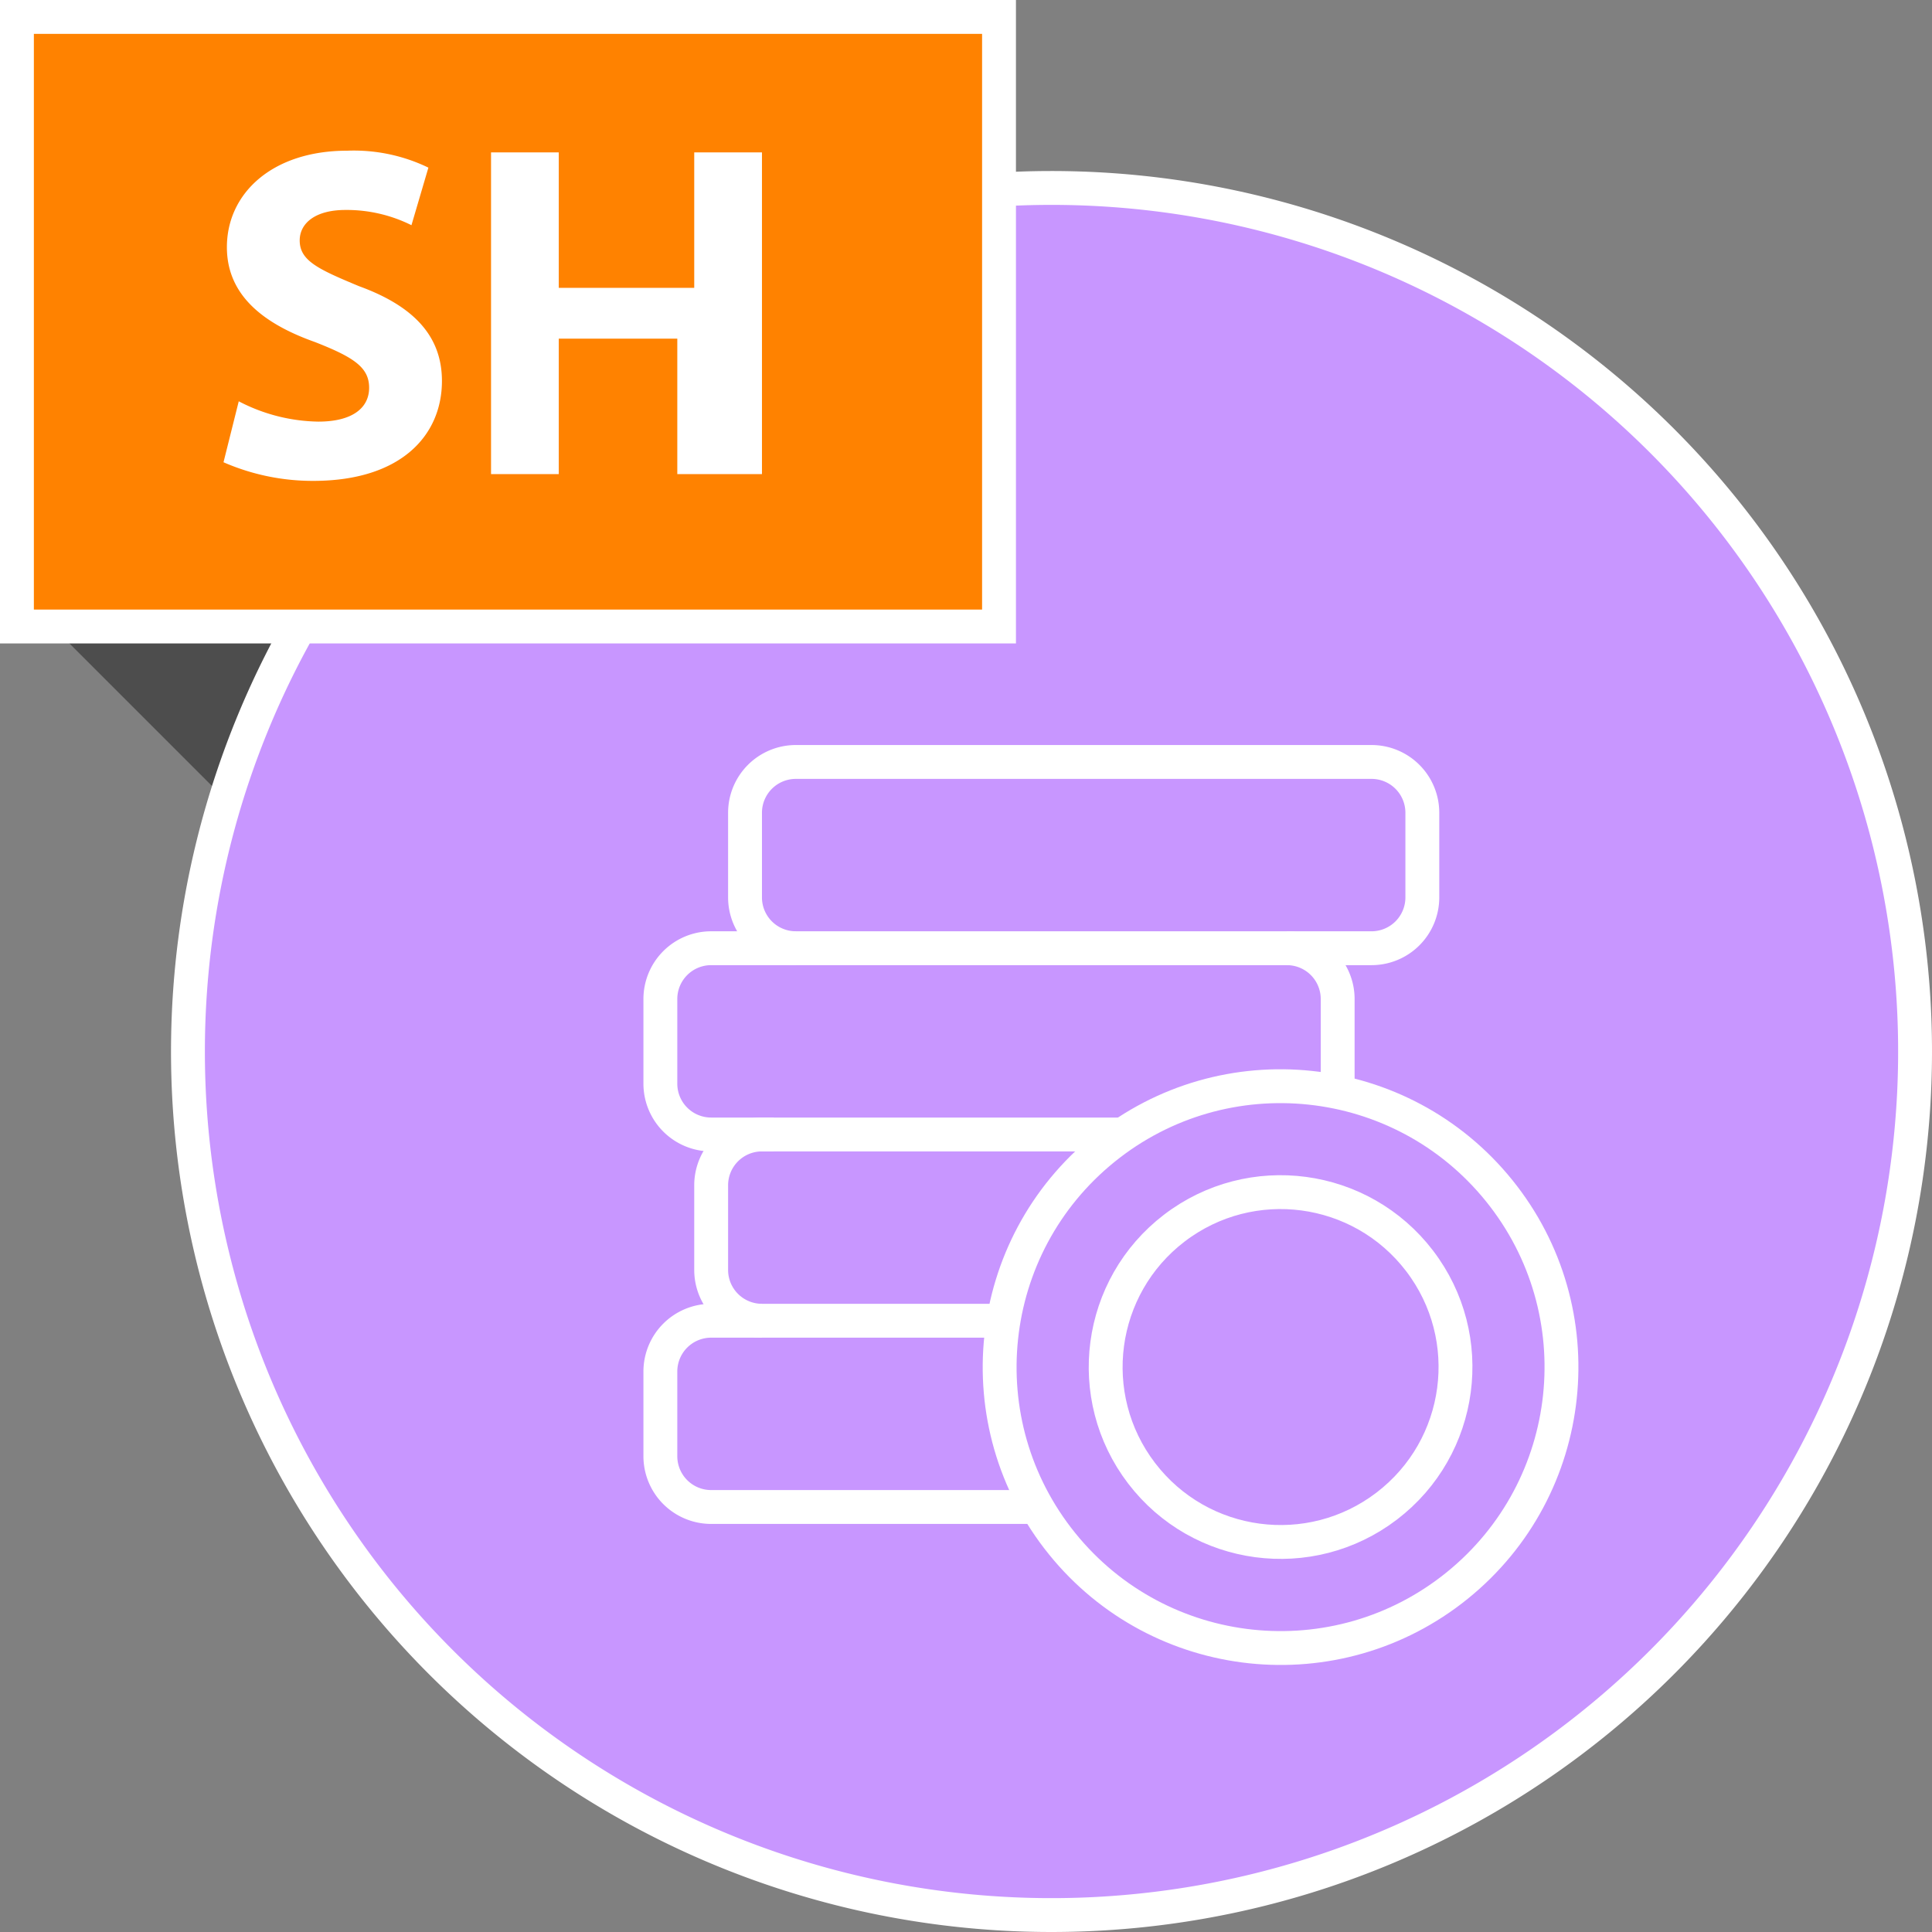
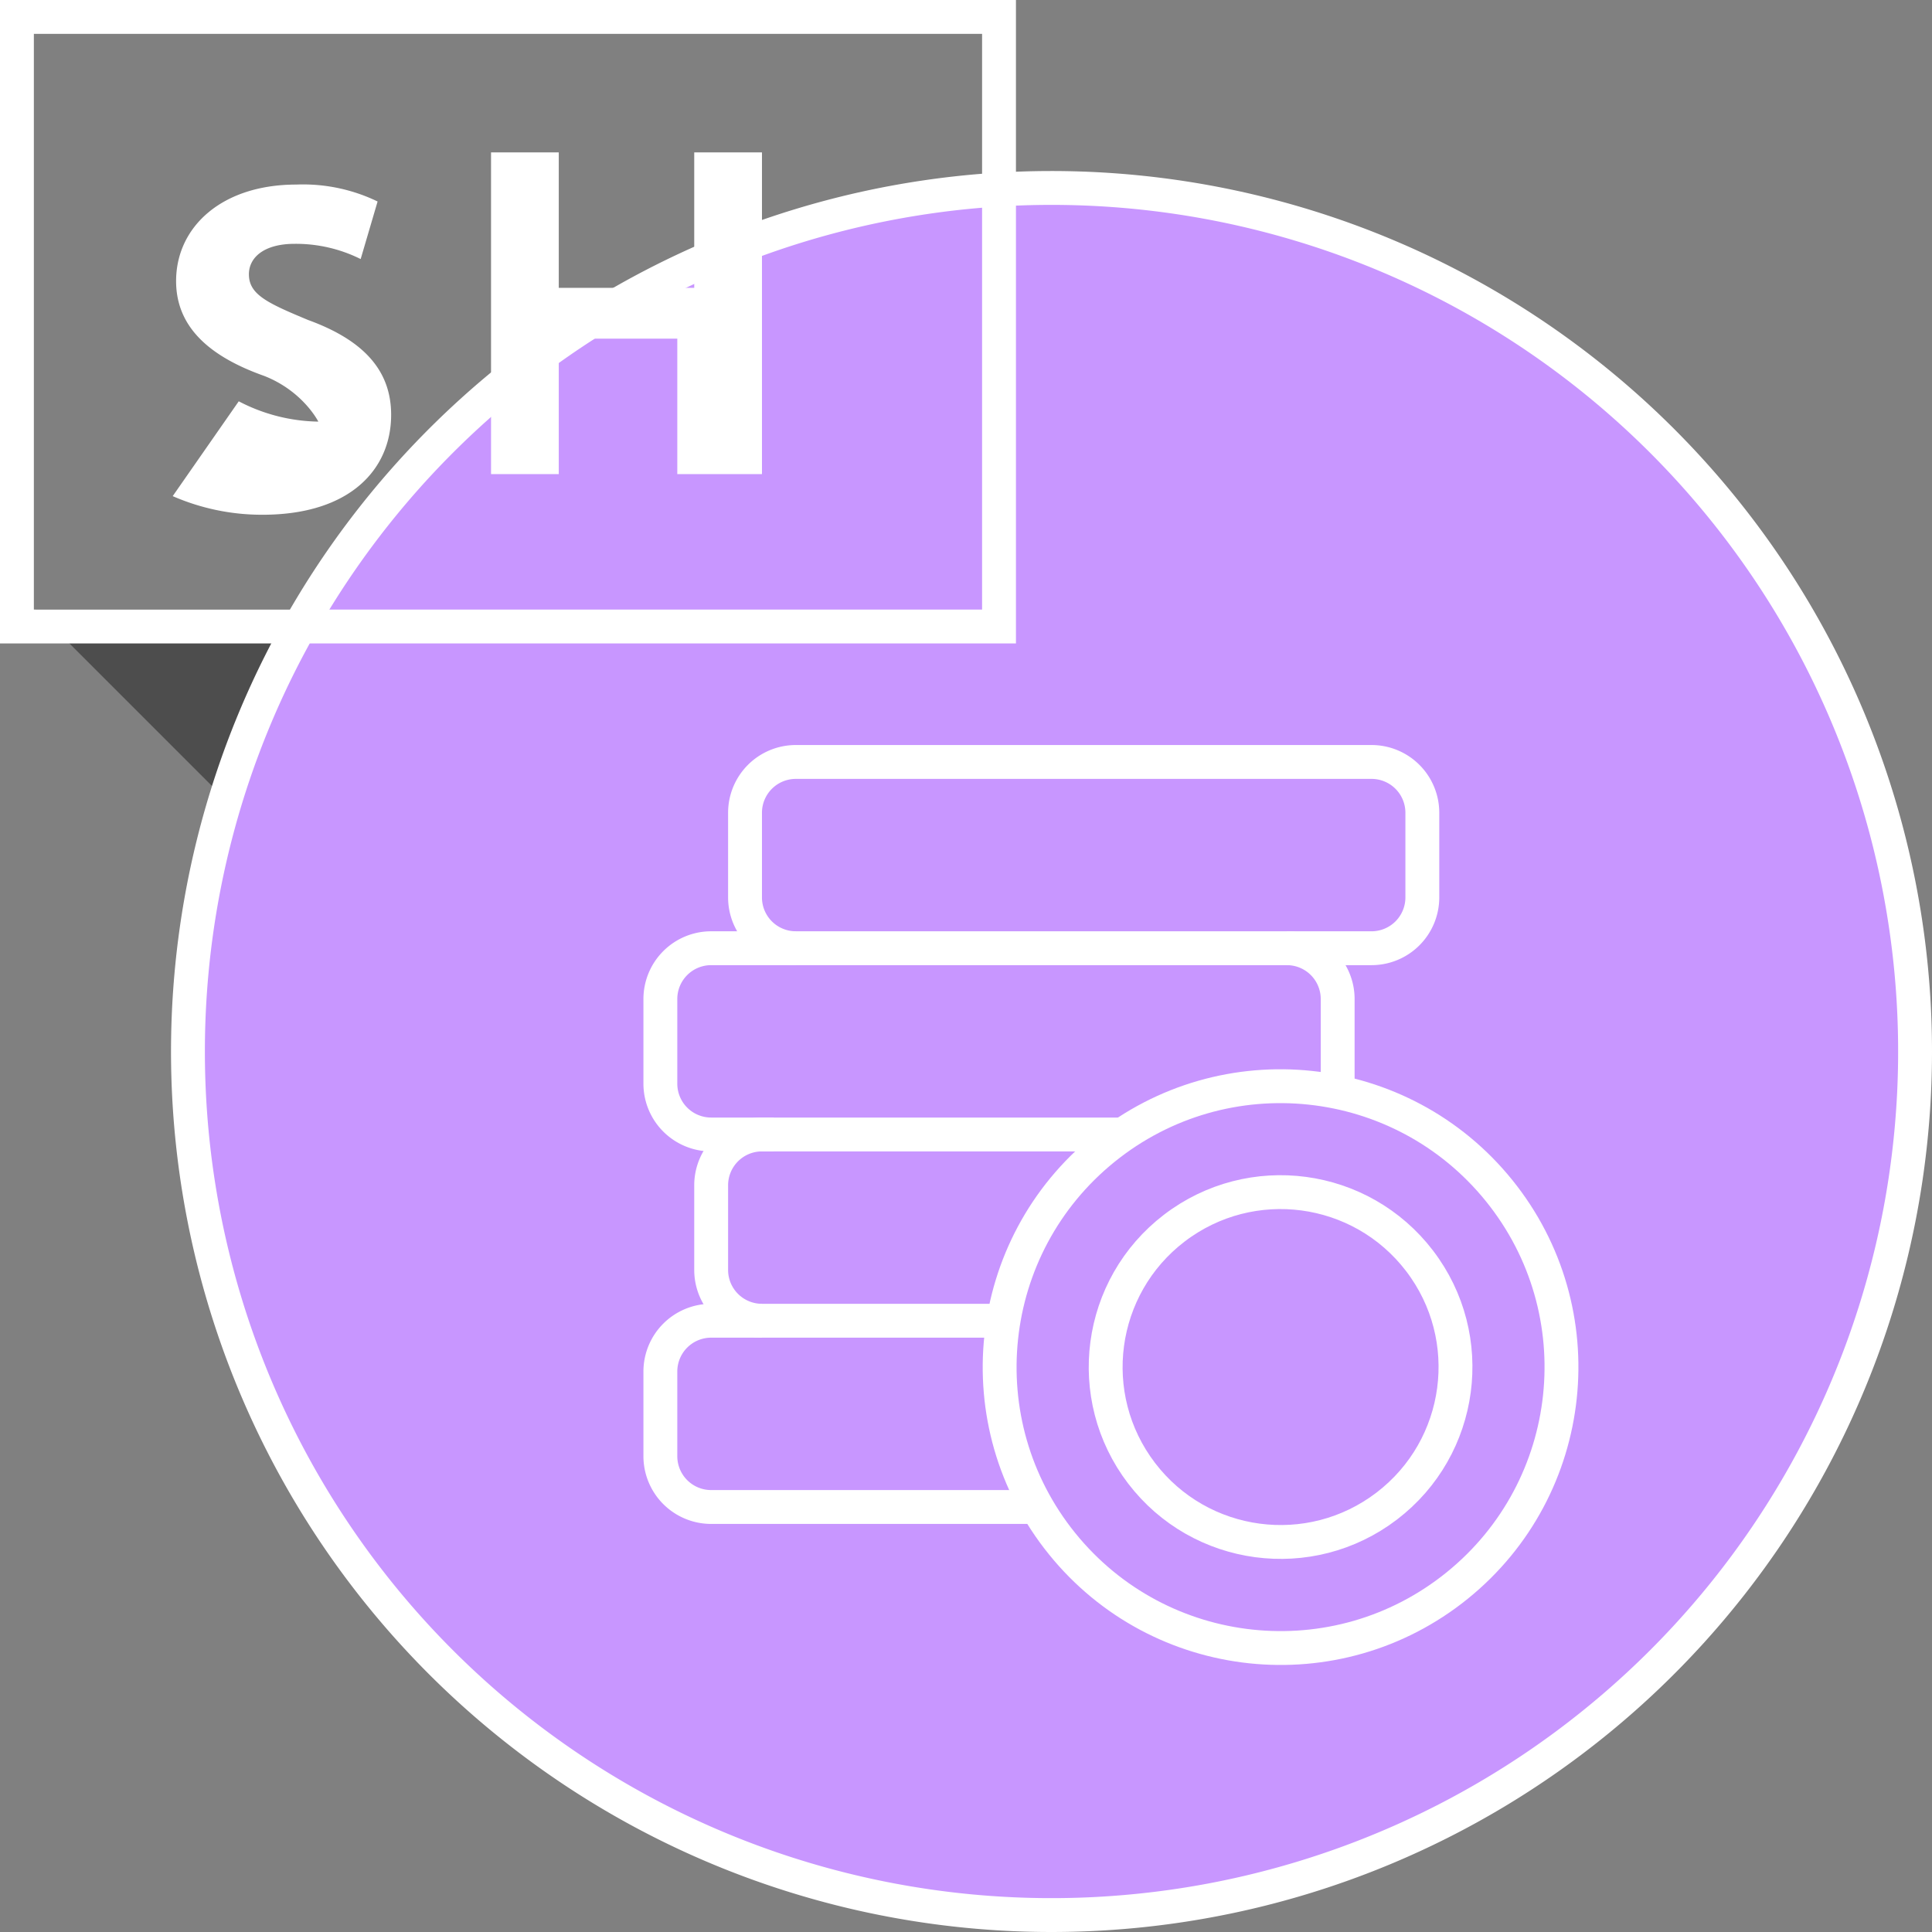
<svg xmlns="http://www.w3.org/2000/svg" viewBox="0 0 114.1 114.1">
  <rect x="0" y="0" width="114.1" height="114.1" fill="#808080" stroke="none" />
  <defs>
    <style>.cls-1{fill:#4d4d4d;}.cls-2,.cls-6{fill:#c896ff;}.cls-3{fill:#fff;}.cls-4{fill:#ff8200;}.cls-5{fill:none;}.cls-5,.cls-6{stroke:#fff;stroke-miterlimit:10;stroke-width:2px;}</style>
  </defs>
  <title>Reselers-Reseller-Business</title>
  <g id="Layer_2" data-name="Layer 2">
    <g id="Layer_2-2" data-name="Layer 2">
      <path class="cls-1" d="M2.1,36l12,12c.3-1,.6-2.1,1-3.1A48.68,48.68,0,0,1,19.4,36Z" />
      <circle class="cls-2" cx="62.1" cy="62.1" r="51" />
      <path class="cls-3" d="M62.1,12.1a50,50,0,1,1-50,50,50,50,0,0,1,50-50m0-2a52,52,0,1,0,52,52,52,52,0,0,0-52-52Z" />
-       <rect class="cls-4" x="1" y="1" width="58" height="36" />
      <path class="cls-3" d="M58,2V36H2V2H58m2-2H0V38H60V0Z" />
-       <path class="cls-3" d="M14.1,23.7a10.47,10.47,0,0,0,4.7,1.2c2,0,3-.8,3-2s-.9-1.8-3.2-2.7c-3.1-1.1-5.2-2.8-5.2-5.6,0-3.2,2.7-5.7,7.1-5.7a10.11,10.11,0,0,1,4.8,1l-1,3.4a8.57,8.57,0,0,0-3.9-.9c-1.8,0-2.7.8-2.7,1.8,0,1.2,1.1,1.7,3.5,2.7,3.3,1.2,4.9,3,4.9,5.6,0,3.2-2.4,5.9-7.6,5.9a13.17,13.17,0,0,1-5.3-1.1Z" />
+       <path class="cls-3" d="M14.1,23.7a10.47,10.47,0,0,0,4.7,1.2s-.9-1.8-3.2-2.7c-3.1-1.1-5.2-2.8-5.2-5.6,0-3.2,2.7-5.7,7.1-5.7a10.11,10.11,0,0,1,4.8,1l-1,3.4a8.57,8.57,0,0,0-3.9-.9c-1.8,0-2.7.8-2.7,1.8,0,1.2,1.1,1.7,3.5,2.7,3.3,1.2,4.9,3,4.9,5.6,0,3.2-2.4,5.9-7.6,5.9a13.17,13.17,0,0,1-5.3-1.1Z" />
      <path class="cls-3" d="M33,9v8h8V9h4V28H40V20H33v8H29V9Z" />
      <path class="cls-5" d="M82,75a3,3,0,0,1-3,3H45a3,3,0,0,1-3-3V70a3,3,0,0,1,3-3H79a3,3,0,0,1,3,3Z" />
      <path class="cls-5" d="M45.7,67H42a3,3,0,0,1-3-3V59a3,3,0,0,1,3-3H76a3,3,0,0,1,3,3v5a3,3,0,0,1-3,3" />
      <path class="cls-5" d="M76,78a3,3,0,0,1,3,3v5a3,3,0,0,1-3,3H42a3,3,0,0,1-3-3V81a3,3,0,0,1,3-3h3" />
      <path class="cls-5" d="M47,56a3,3,0,0,1-3-3V48a3,3,0,0,1,3-3H81a3,3,0,0,1,3,3v5a3,3,0,0,1-3,3H76" />
      <circle class="cls-6" cx="75.63" cy="80.73" r="16.59" transform="translate(-33.94 65.5) rotate(-38.95)" />
      <circle class="cls-6" cx="75.63" cy="80.73" r="10.33" transform="translate(-33.48 62.5) rotate(-37.38)" />
    </g>
  </g>
</svg>